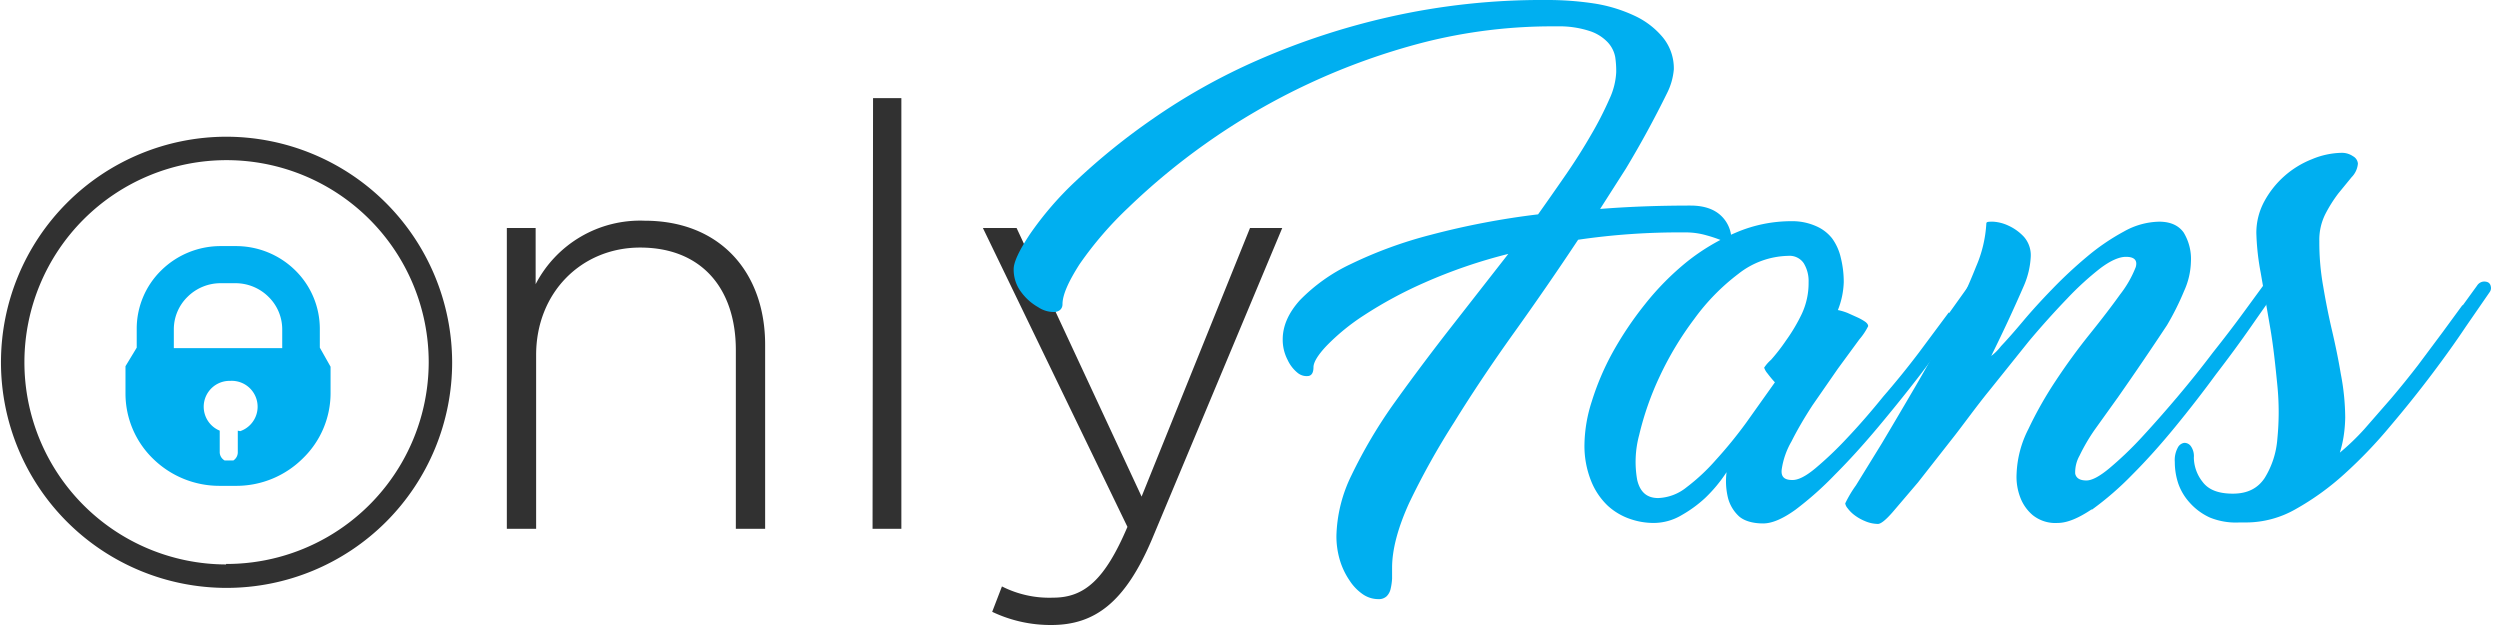
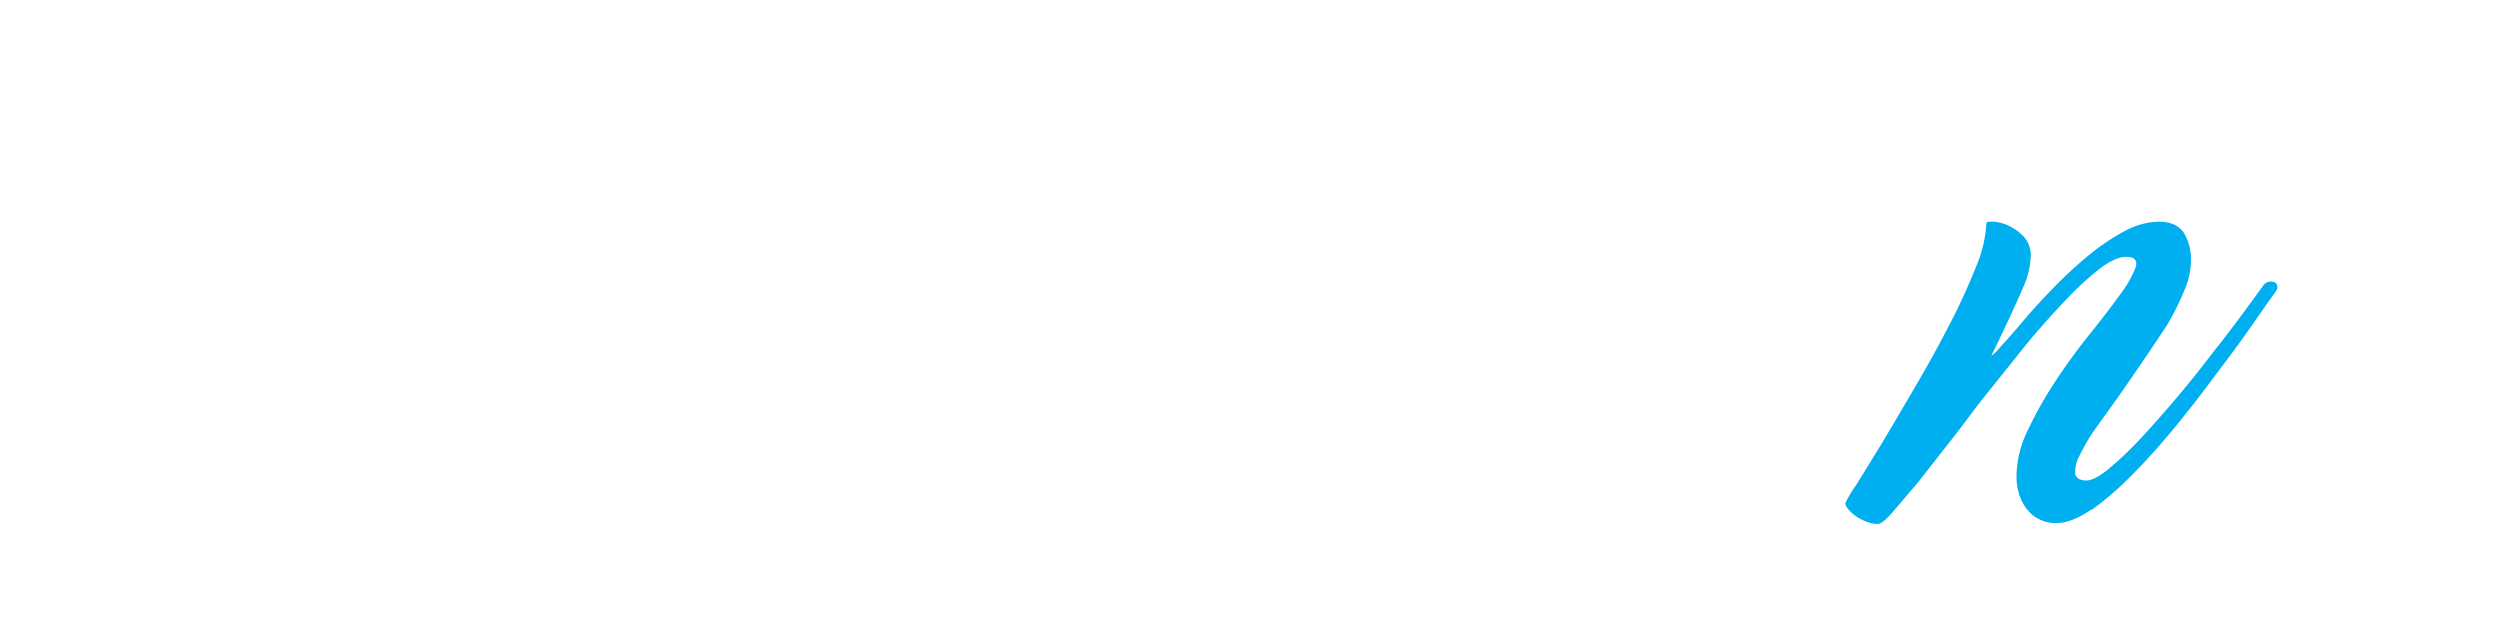
<svg xmlns="http://www.w3.org/2000/svg" viewBox="0 0 512 128">
-   <path fill="#313131" fill-rule="evenodd" d="M46.3 28a46.2 46.2 0 1 0 46.3 46.2A46.3 46.3 0 0 0 46.3 28zm0 87.6a41.4 41.4 0 1 1 41.5-41.4 41.4 41.4 0 0 1-41.5 41.3z" />
-   <path fill="#313131" d="M103.8 108.3h6V72.7c0-12.8 9.3-22 21.3-22 12.5 0 19.6 8.3 19.6 21v36.6h6V70.6c0-14.7-9.1-25.4-24.7-25.4a24.1 24.1 0 0 0-22.3 13V46.7h-5.9zm75-88.2h5.8v88.2h-5.9zM215.3 128c8.9 0 15.1-4.6 20.6-17.5l26.7-63.8H256l-22.2 55-25.6-55h-6.9l29.6 61.2c-4.6 10.8-8.8 14.5-15.2 14.5a21.4 21.4 0 0 1-10.5-2.3l-2 5.2a27.8 27.8 0 0 0 12.1 2.7z" />
-   <path fill="#00aff0" d="m327.7 42.8 5.3-8.3a208.1 208.1 0 0 0 8.4-15.4 13.3 13.3 0 0 0 1.4-4.9 10 10 0 0 0-2.3-6.6 16.6 16.6 0 0 0-5.8-4.4 30.5 30.5 0 0 0-8.3-2.5 63.3 63.3 0 0 0-9.7-.7 141.8 141.8 0 0 0-32.3 3.5 148.6 148.6 0 0 0-27 8.9 126.3 126.3 0 0 0-21.4 12A134.2 134.2 0 0 0 220.4 37a67 67 0 0 0-9.5 11q-3.3 5-3.3 7.1a7.6 7.6 0 0 0 1.6 4.8 11 11 0 0 0 3.4 3 5.8 5.8 0 0 0 3.4 1c1-.1 1.6-.7 1.6-1.6 0-1.9 1.2-4.6 3.5-8.2a73.6 73.6 0 0 1 10-11.6 136.2 136.2 0 0 1 15.7-13 136.2 136.2 0 0 1 44.7-20.8 106.8 106.8 0 0 1 27.3-3.3 20 20 0 0 1 6.9 1 8.8 8.8 0 0 1 3.6 2.3 6.1 6.1 0 0 1 1.5 3 19.5 19.5 0 0 1 .2 3.1 14.6 14.6 0 0 1-1.4 5.5 70.3 70.3 0 0 1-3.8 7.4q-2.3 4-5.2 8.2t-5.6 8a161.3 161.3 0 0 0-22 4.2 87.7 87.7 0 0 0-16.4 6 35.9 35.9 0 0 0-10.4 7.4q-3.5 3.9-3.5 8a8.9 8.9 0 0 0 1 4.2 7.4 7.4 0 0 0 2.1 2.7 2.9 2.9 0 0 0 2.2.6q1-.2 1-1.8c0-1 .9-2.5 2.7-4.4a43.9 43.9 0 0 1 7.6-6.2 86 86 0 0 1 12.4-6.7 106.1 106.1 0 0 1 17.2-5.9l-12.5 16q-6.2 8-11.4 15.3a100.6 100.6 0 0 0-8.2 14 29.7 29.7 0 0 0-3.1 12.4 17.1 17.1 0 0 0 .7 5 15 15 0 0 0 2 4.2 10 10 0 0 0 2.7 2.8 5.6 5.6 0 0 0 3.2 1 2.3 2.3 0 0 0 1.7-.6 3.1 3.1 0 0 0 .8-1.5 12.4 12.4 0 0 0 .3-2.1v-2.2q0-5.6 3.5-13.3a154.5 154.5 0 0 1 9.2-16.5q5.5-8.9 12.3-18.4t13.1-19a142.3 142.3 0 0 1 21.8-1.5 15.2 15.2 0 0 1 4.5.6 27.8 27.8 0 0 1 3 1 9.8 9.8 0 0 0 1.6.7c.3 0 .5-.2.5-.8a6.8 6.8 0 0 0-2-4.8q-2.2-2.2-6.4-2.2-9.9 0-18.6.7z" />
-   <path fill="#00aff0" d="m399.1 64-6.1 8.2q-3.4 4.5-7.3 9-3.8 4.7-7.4 8.5a73 73 0 0 1-6.5 6.2q-3 2.5-4.8 2.4c-1.6 0-2.3-.7-2.1-2.2a16 16 0 0 1 2-5.7q1.7-3.4 4.3-7.4l5.2-7.5 4.4-6a13 13 0 0 0 1.8-2.7c0-.3-.2-.6-.6-.9a10.7 10.7 0 0 0-1.6-.9l-2-.9a11.7 11.7 0 0 0-2-.6 16.8 16.8 0 0 0 1.2-5.7 20.5 20.5 0 0 0-.6-5 10.8 10.8 0 0 0-1.8-4 8.4 8.4 0 0 0-3.3-2.5 12 12 0 0 0-5-1 28.8 28.8 0 0 0-11.3 2.3 43 43 0 0 0-10.1 6 55.5 55.5 0 0 0-8.6 8.7 70.6 70.6 0 0 0-6.7 10 54 54 0 0 0-4.2 9.9 30 30 0 0 0-1.5 8.7 19.3 19.3 0 0 0 1.4 7.7 14.2 14.2 0 0 0 3.4 5 13 13 0 0 0 4.6 2.7 14.6 14.6 0 0 0 4.7.8 11.2 11.2 0 0 0 5.8-1.6 25.7 25.7 0 0 0 4.8-3.5 29.8 29.8 0 0 0 4.4-5.3 14.5 14.5 0 0 0 .3 5.3 7.8 7.8 0 0 0 2.1 3.6c1 1 2.8 1.6 5.1 1.6q2.7 0 6.6-2.8a67.9 67.9 0 0 0 8.1-7.2q4.3-4.3 8.9-9.8t8.6-10.7l7.4-9.8 5.1-7.1a1.6 1.6 0 0 0 .3-1.2 1 1 0 0 0-.5-.8 2 2 0 0 0-1.2 0 1.8 1.8 0 0 0-1.2.7l-4 5.6zm-63.8 34.3a21.1 21.1 0 0 1 .4-9.2 61.3 61.3 0 0 1 4.2-12 66.2 66.2 0 0 1 7.1-11.8 43.7 43.7 0 0 1 9-9.2 17 17 0 0 1 10.2-3.7 3.5 3.5 0 0 1 3.2 1.5 7 7 0 0 1 1 3.9 14.9 14.9 0 0 1-1.4 6.5 35.5 35.5 0 0 1-3.2 5.4 38.6 38.6 0 0 1-3.1 4 7.7 7.7 0 0 0-1.4 1.6 3.7 3.7 0 0 0 .7 1.2 22.7 22.7 0 0 0 1.5 1.8l-5.9 8.3a89.4 89.4 0 0 1-6.2 7.6 40.2 40.2 0 0 1-6 5.6 9.8 9.8 0 0 1-5.8 2.2c-2.3 0-3.7-1.2-4.3-3.7z" />
  <path fill="#00aff0" d="M428.4 104.4a63.2 63.2 0 0 0 8.3-7.2q4.3-4.3 8.8-9.8t8.3-10.7q4-5.2 7.2-9.8t5-7.1a1.6 1.6 0 0 0 .4-1.2 1 1 0 0 0-.6-.8 2 2 0 0 0-1.1-.1 1.8 1.8 0 0 0-1.2.8l-4.1 5.6q-2.7 3.7-6.2 8.1-3.4 4.5-7.2 9t-7.5 8.5a71.7 71.7 0 0 1-6.5 6.2q-3 2.5-4.7 2.5-2 0-2.3-1.4a7 7 0 0 1 .9-3.7A38.2 38.2 0 0 1 429 88l4.8-6.7a652.7 652.7 0 0 0 10-14.7 54.8 54.8 0 0 0 3.5-7 15.3 15.3 0 0 0 1.4-6 10.4 10.4 0 0 0-1.5-6q-1.6-2.2-5-2.2a15.2 15.2 0 0 0-7.2 2 44.7 44.7 0 0 0-7.5 5.1 91.2 91.2 0 0 0-7.2 6.7q-3.4 3.5-6 6.6t-4.5 5.1a10.4 10.4 0 0 1-2 2 317 317 0 0 0 6.7-14.4 17 17 0 0 0 1.4-6 5.7 5.7 0 0 0-1.4-4 10 10 0 0 0-3.2-2.3 8.5 8.5 0 0 0-3.1-.8c-1 0-1.4 0-1.4.4a25.8 25.8 0 0 1-2.1 8.8 127.8 127.8 0 0 1-5.4 11.8q-3.2 6.2-7 12.7t-6.9 11.7l-5.3 8.6a24 24 0 0 0-2.2 3.7 2.1 2.1 0 0 0 .5 1 6.8 6.8 0 0 0 1.4 1.4 9.5 9.5 0 0 0 2.1 1.2 6.9 6.9 0 0 0 2.7.6c.6 0 1.6-.8 3-2.4l5.2-6.1 6.9-8.8c2-2.5 5-6.7 7.7-10l8.1-10.1a175 175 0 0 1 7.9-8.8 60.4 60.4 0 0 1 6.8-6.2q3.1-2.3 5.2-2.3c1.7 0 2.4.7 2 2.1a22.3 22.3 0 0 1-3.2 5.6q-2.5 3.5-6.2 8.1t-7 9.6a79 79 0 0 0-5.6 9.9A21.7 21.7 0 0 0 413 97a11.8 11.8 0 0 0 .8 5 8.8 8.8 0 0 0 2.5 3.5 7.4 7.4 0 0 0 5.1 1.6c2 0 4.3-1 7-2.8z" />
-   <path fill="#00aff0" d="m504.3 62.5-4.1 5.6-5 6.7q-2.7 3.5-5.5 6.8l-5.5 6.3a49 49 0 0 1-5 4.8 23 23 0 0 0 .8-3.5 28 28 0 0 0 .3-3.7 48.2 48.2 0 0 0-.9-8.9c-.5-3-1.1-5.9-1.8-8.9s-1.3-6-1.8-9a50.9 50.9 0 0 1-.8-9.3 11.7 11.7 0 0 1 1.2-5.5 28.3 28.3 0 0 1 2.7-4.3l2.7-3.3a4.5 4.5 0 0 0 1.3-2.8 1.9 1.9 0 0 0-1-1.5 4 4 0 0 0-2.4-.7 16.4 16.4 0 0 0-6 1.3 19 19 0 0 0-9.8 8.7 13.5 13.5 0 0 0-1.6 6.4 50.6 50.6 0 0 0 .9 8.2l1.9 11c.7 4 1.1 8 1.5 12a55.5 55.5 0 0 1 0 11 17.7 17.7 0 0 1-2.6 8c-1.4 2.1-3.5 3.2-6.5 3.2s-5-.8-6.2-2.4a8.2 8.2 0 0 1-1.8-5 3.5 3.5 0 0 0-.6-2.3 1.6 1.6 0 0 0-1.4-.7 1.8 1.8 0 0 0-1.3 1 5.3 5.3 0 0 0-.6 2.9 14 14 0 0 0 .7 4.4 11.4 11.4 0 0 0 2.4 4 12.4 12.4 0 0 0 4.1 3 14.1 14.1 0 0 0 6 1h1.5a20.5 20.5 0 0 0 10-2.7 54.3 54.3 0 0 0 10-7.2 95 95 0 0 0 9.4-9.8Q494 82 498 76.7t7-9.8l4.9-7.1a1.4 1.4 0 0 0 .2-1.2 1.1 1.1 0 0 0-.6-.8 1.9 1.9 0 0 0-1.1-.1 1.8 1.8 0 0 0-1.1.8l-2.9 4zM65.5 71.2v-3.8a16.8 16.8 0 0 0-5-12 17.3 17.3 0 0 0-12.2-5h-3.1a17.3 17.3 0 0 0-12.2 5 16.7 16.7 0 0 0-5 12v3.8L25.7 75v5.6A18.6 18.6 0 0 0 31.4 94 19.4 19.4 0 0 0 45 99.5h3.5A19.3 19.3 0 0 0 62 93.9a18.6 18.6 0 0 0 5.7-13.3v-5.5zm-16.8 17v4.5a2 2 0 0 1-.9 1.6H47a1 1 0 0 1-.3 0h-.2a1.2 1.2 0 0 1-.3 0H46a2 2 0 0 1-1-1.6v-4.5A5.3 5.3 0 0 1 47 78h.2a5.3 5.3 0 0 1 2 10.3zm9.1-16.9H35.6v-3.9a9.3 9.3 0 0 1 2.8-6.6 9.6 9.6 0 0 1 6.8-2.8h3a9.6 9.6 0 0 1 6.8 2.8 9.3 9.3 0 0 1 2.8 6.6z" />
</svg>